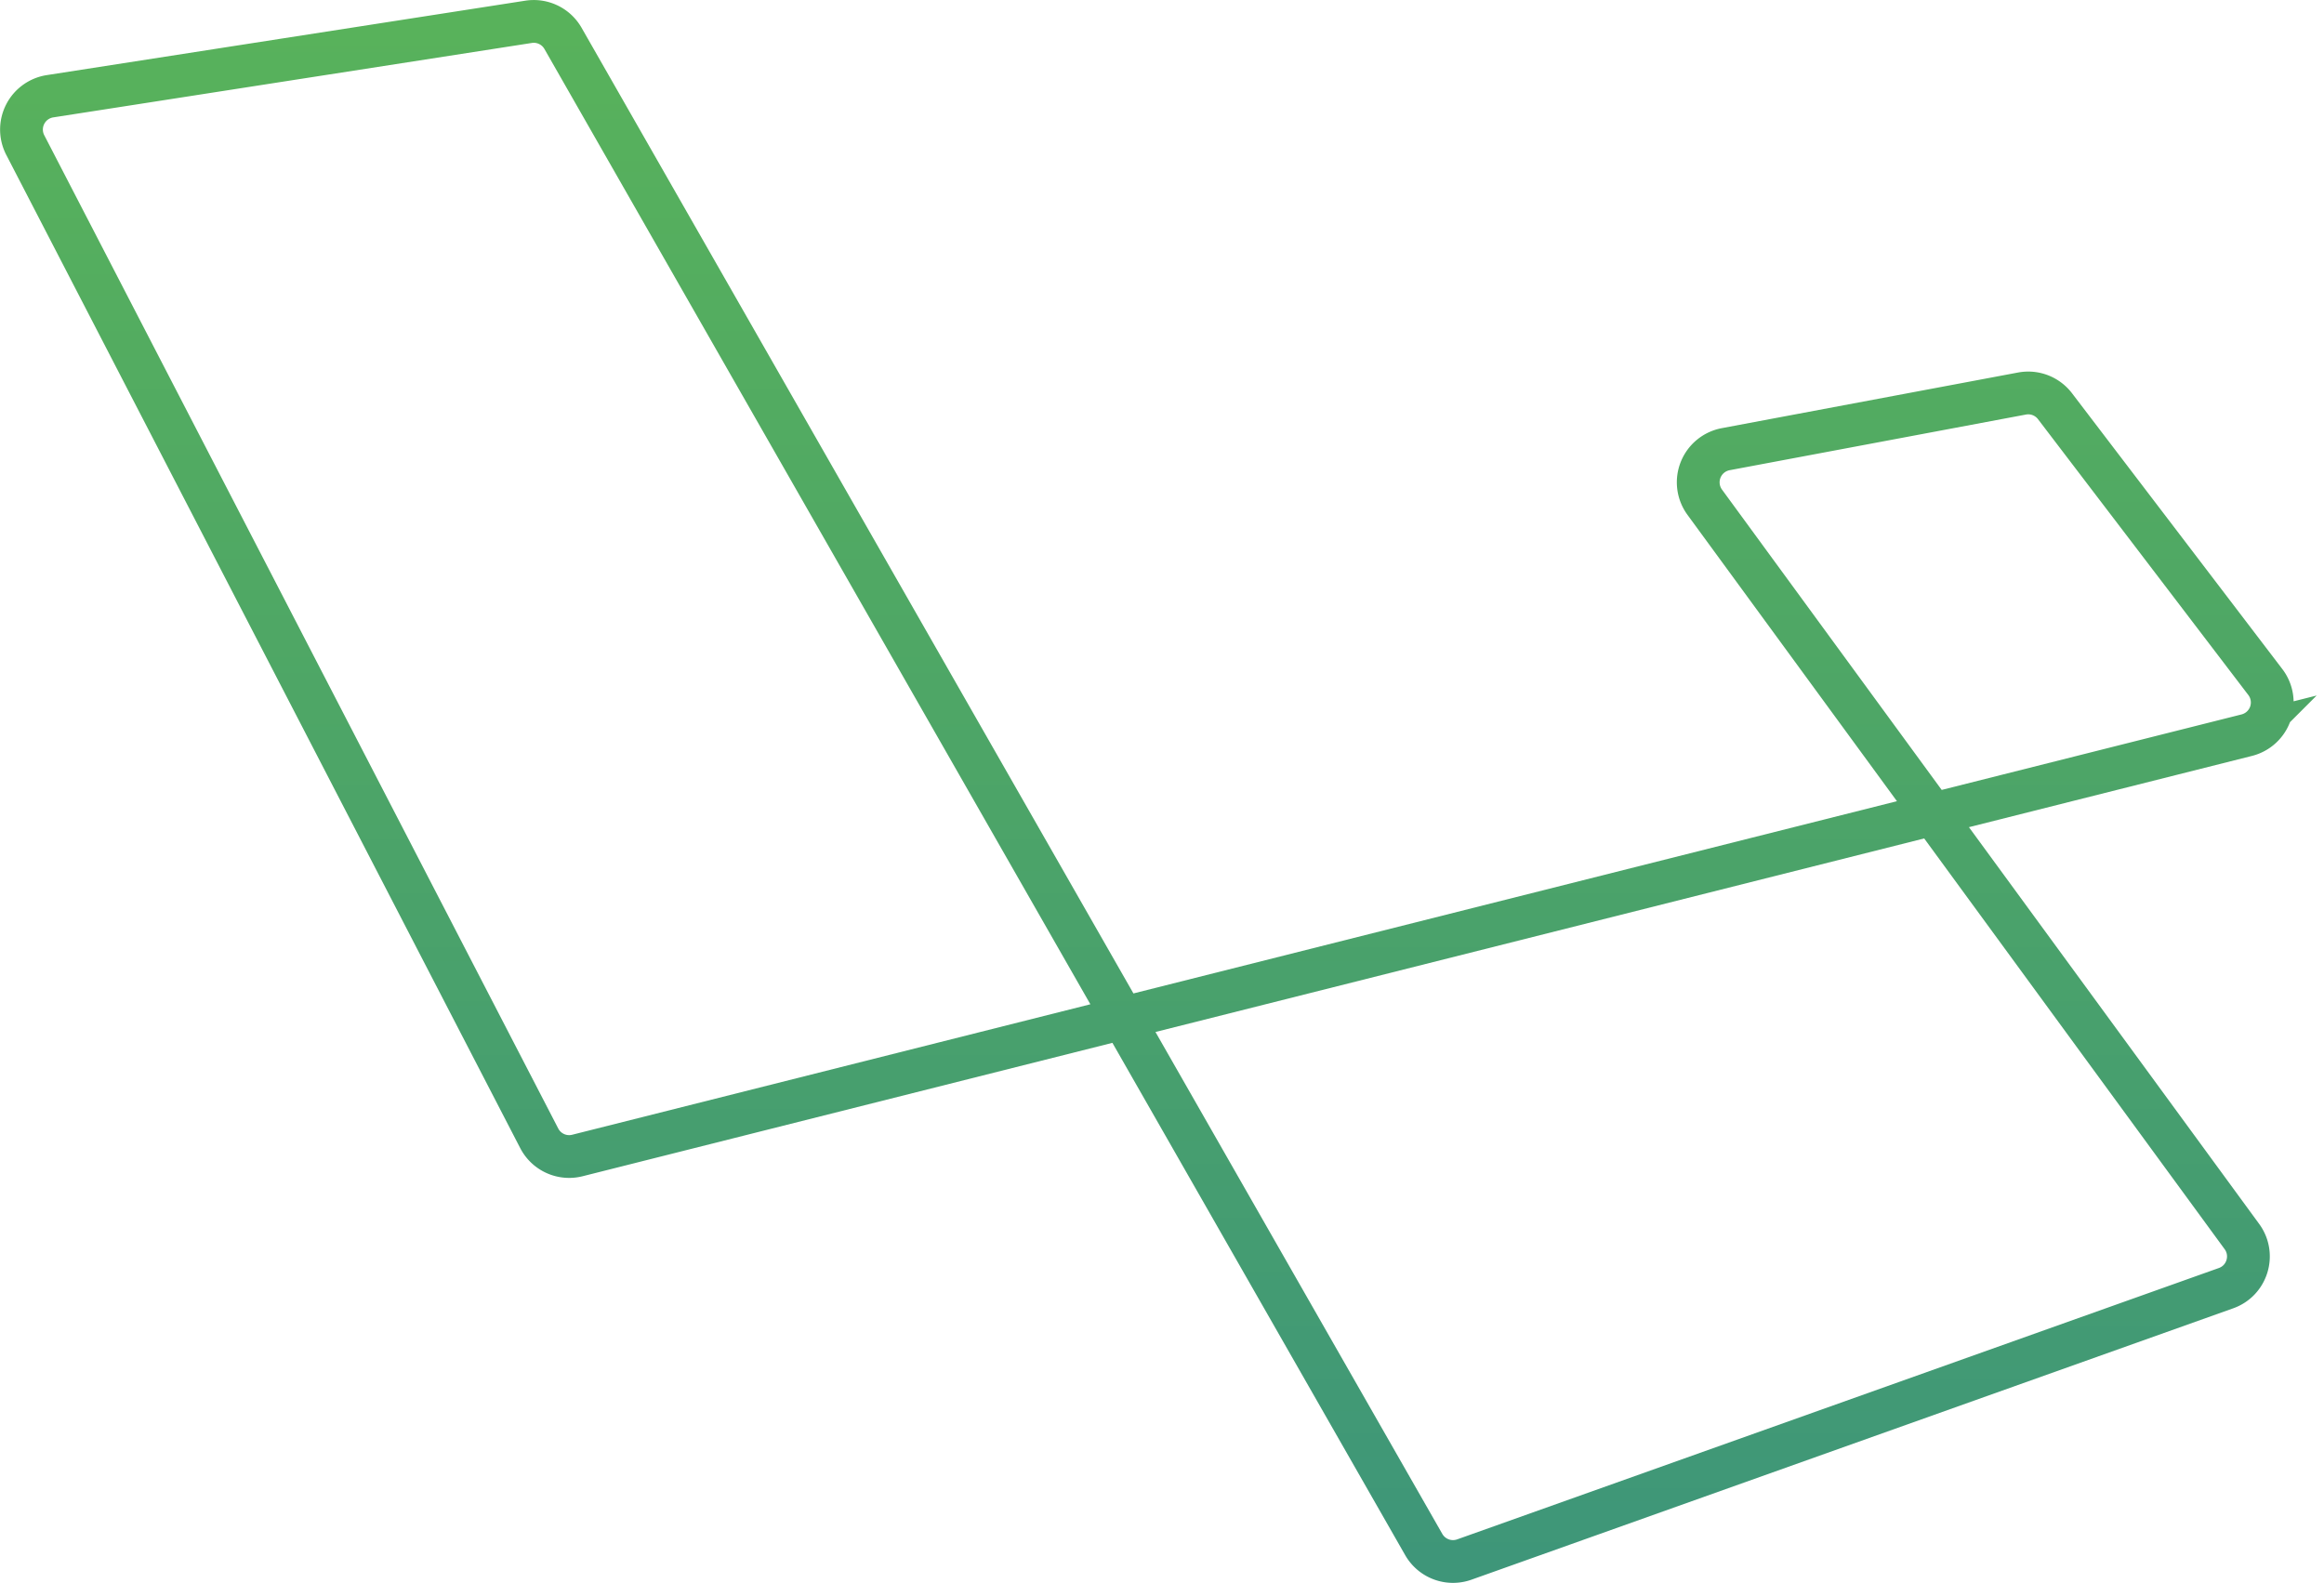
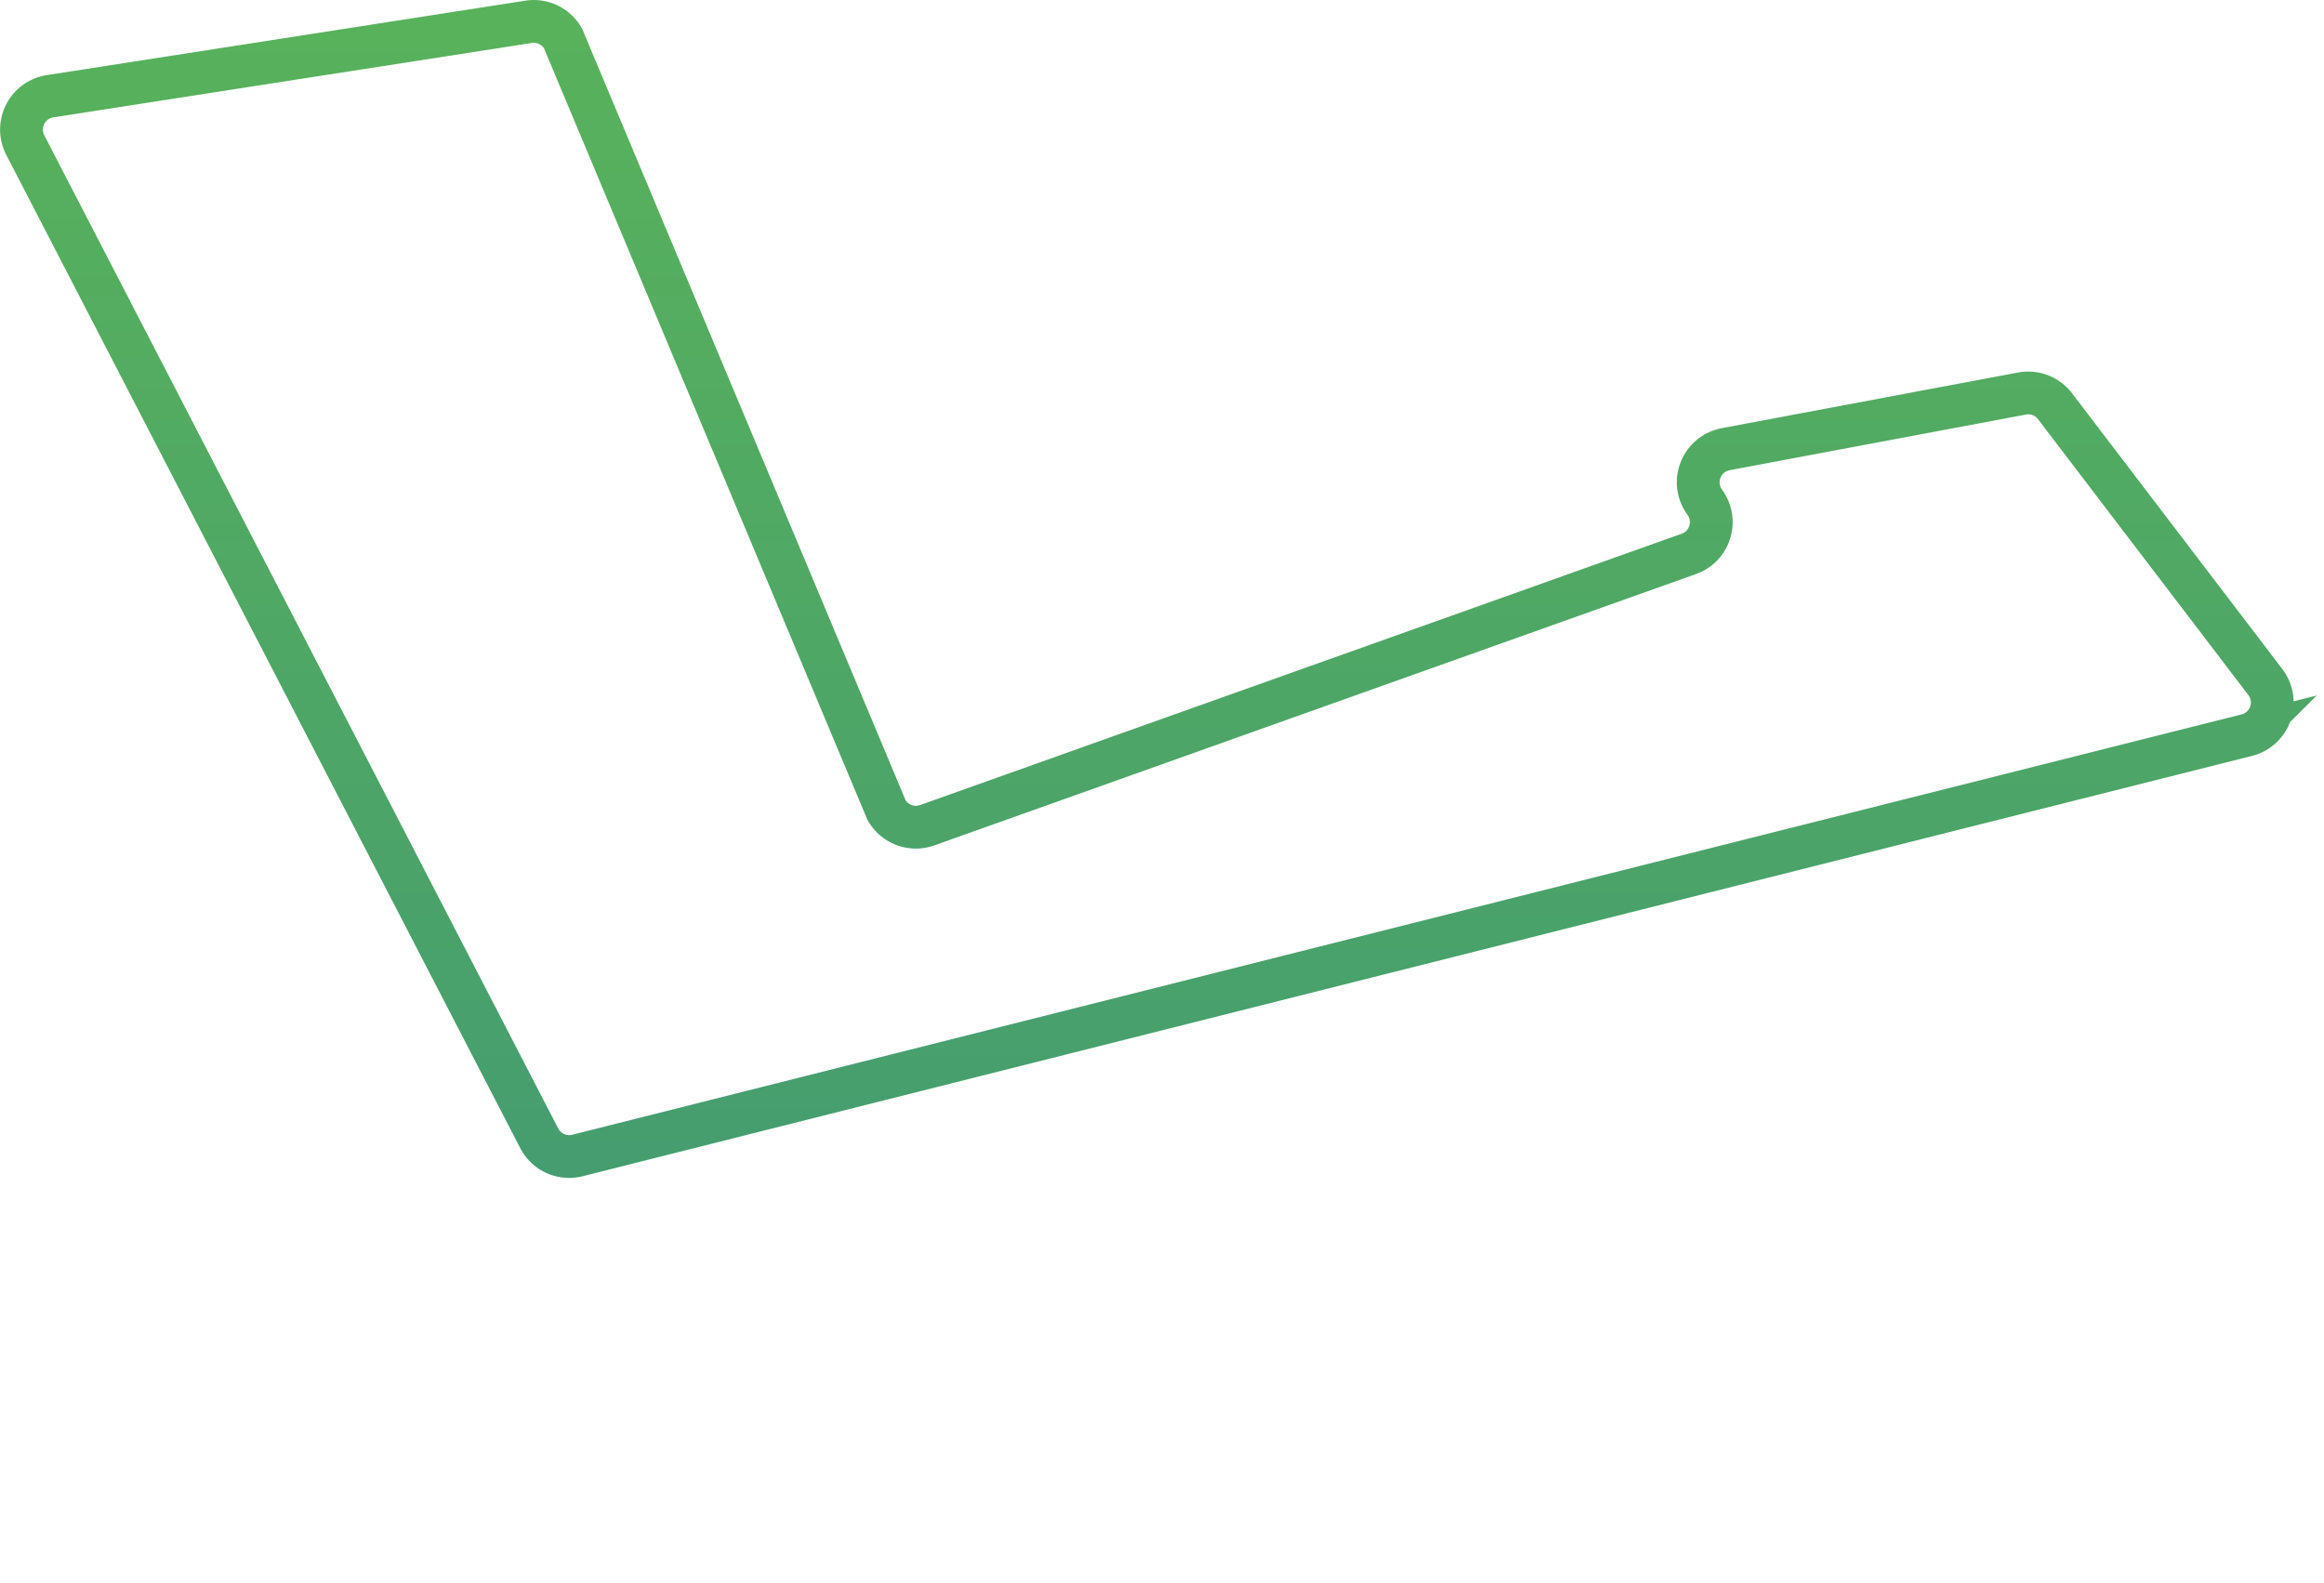
<svg xmlns="http://www.w3.org/2000/svg" width="69" height="47" fill="none" viewBox="0 0 69 47">
-   <path stroke="url(#a)" stroke-width="1.27" d="M67.257 20.25l-6.243-8.188a1 1 0 0 0-.981-.377l-8.796 1.652a1.001 1.001 0 0 0-.623 1.575l15.948 21.803c.396.54.16 1.31-.472 1.534l-22.614 8.057a1.001 1.001 0 0 1-1.205-.446L16.716 1.14a1 1 0 0 0-1.023-.492L1.484 2.858A1.001 1.001 0 0 0 .75 4.307l15.26 29.492c.214.413.683.624 1.134.51l49.562-12.48a1.001 1.001 0 0 0 .552-1.578z" />
+   <path stroke="url(#a)" stroke-width="1.27" d="M67.257 20.25l-6.243-8.188a1 1 0 0 0-.981-.377l-8.796 1.652a1.001 1.001 0 0 0-.623 1.575c.396.54.16 1.31-.472 1.534l-22.614 8.057a1.001 1.001 0 0 1-1.205-.446L16.716 1.14a1 1 0 0 0-1.023-.492L1.484 2.858A1.001 1.001 0 0 0 .75 4.307l15.26 29.492c.214.413.683.624 1.134.51l49.562-12.48a1.001 1.001 0 0 0 .552-1.578z" />
  <defs>
    <linearGradient id="a" x1="68.177" x2="68.177" y1="46.587" y2=".542" gradientUnits="userSpaceOnUse">
      <stop stop-color="#3E9679" />
      <stop offset=".523" stop-color="#4DA567" />
      <stop offset="1" stop-color="#58B25B" />
    </linearGradient>
  </defs>
</svg>